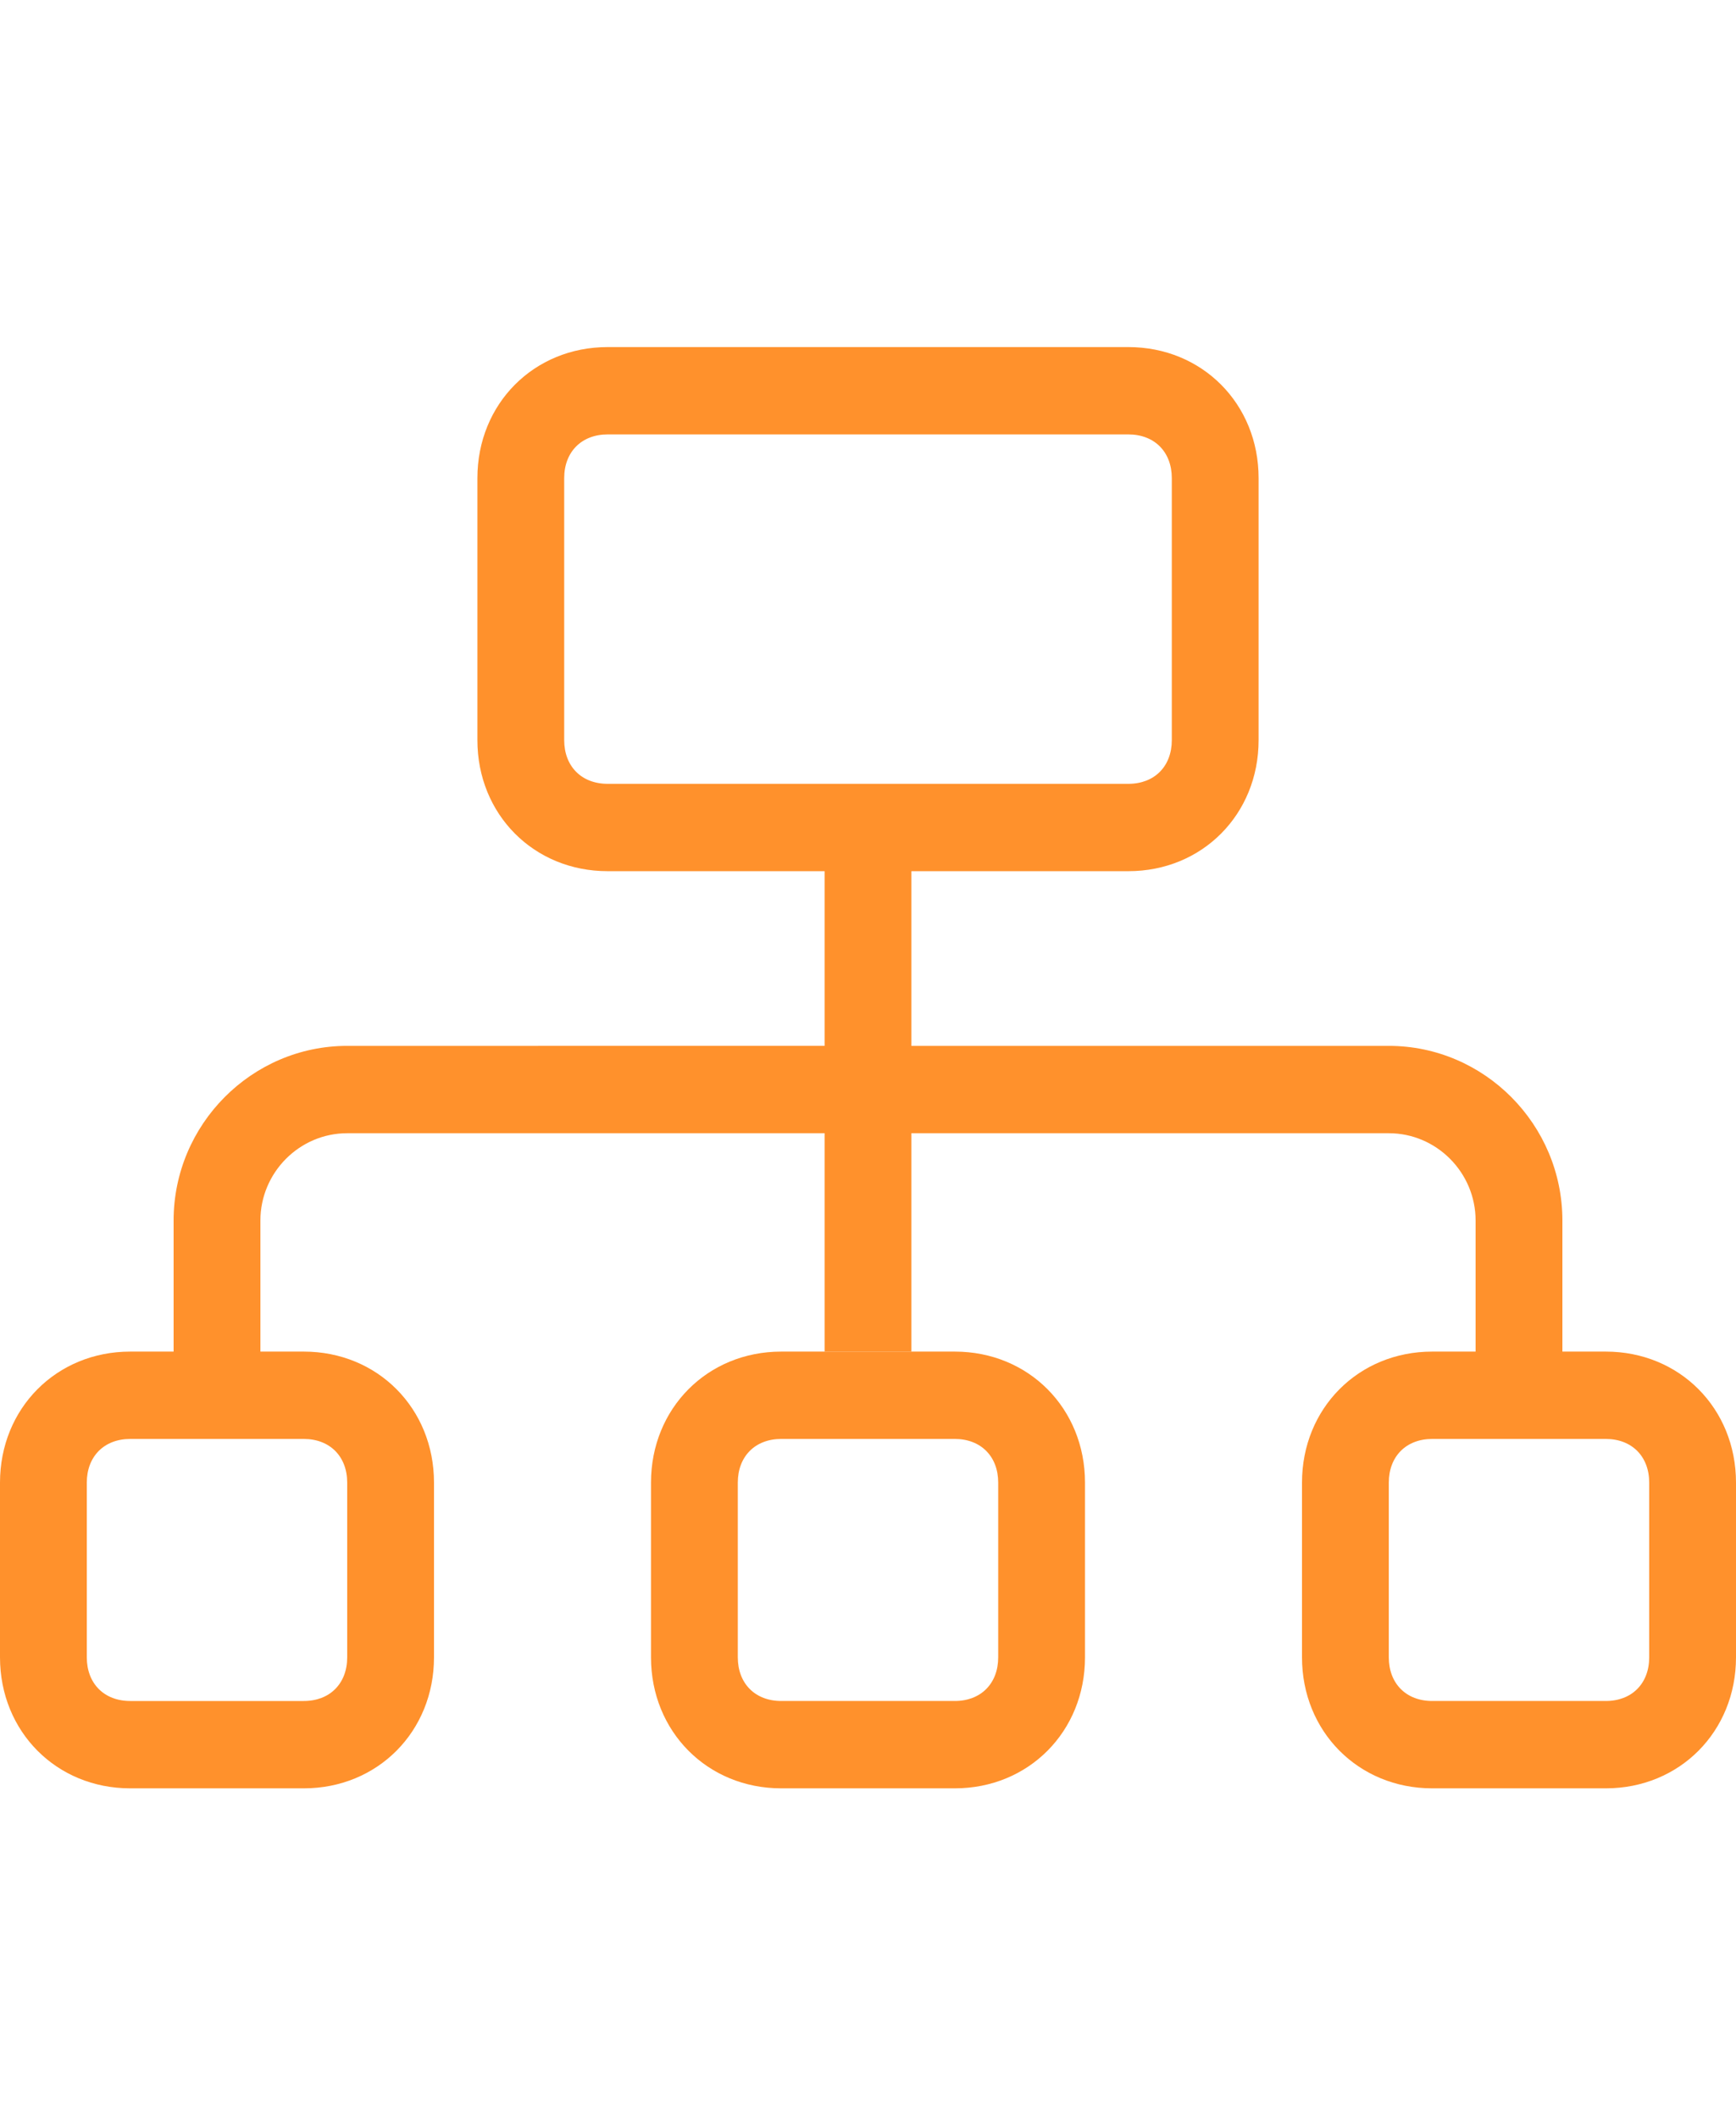
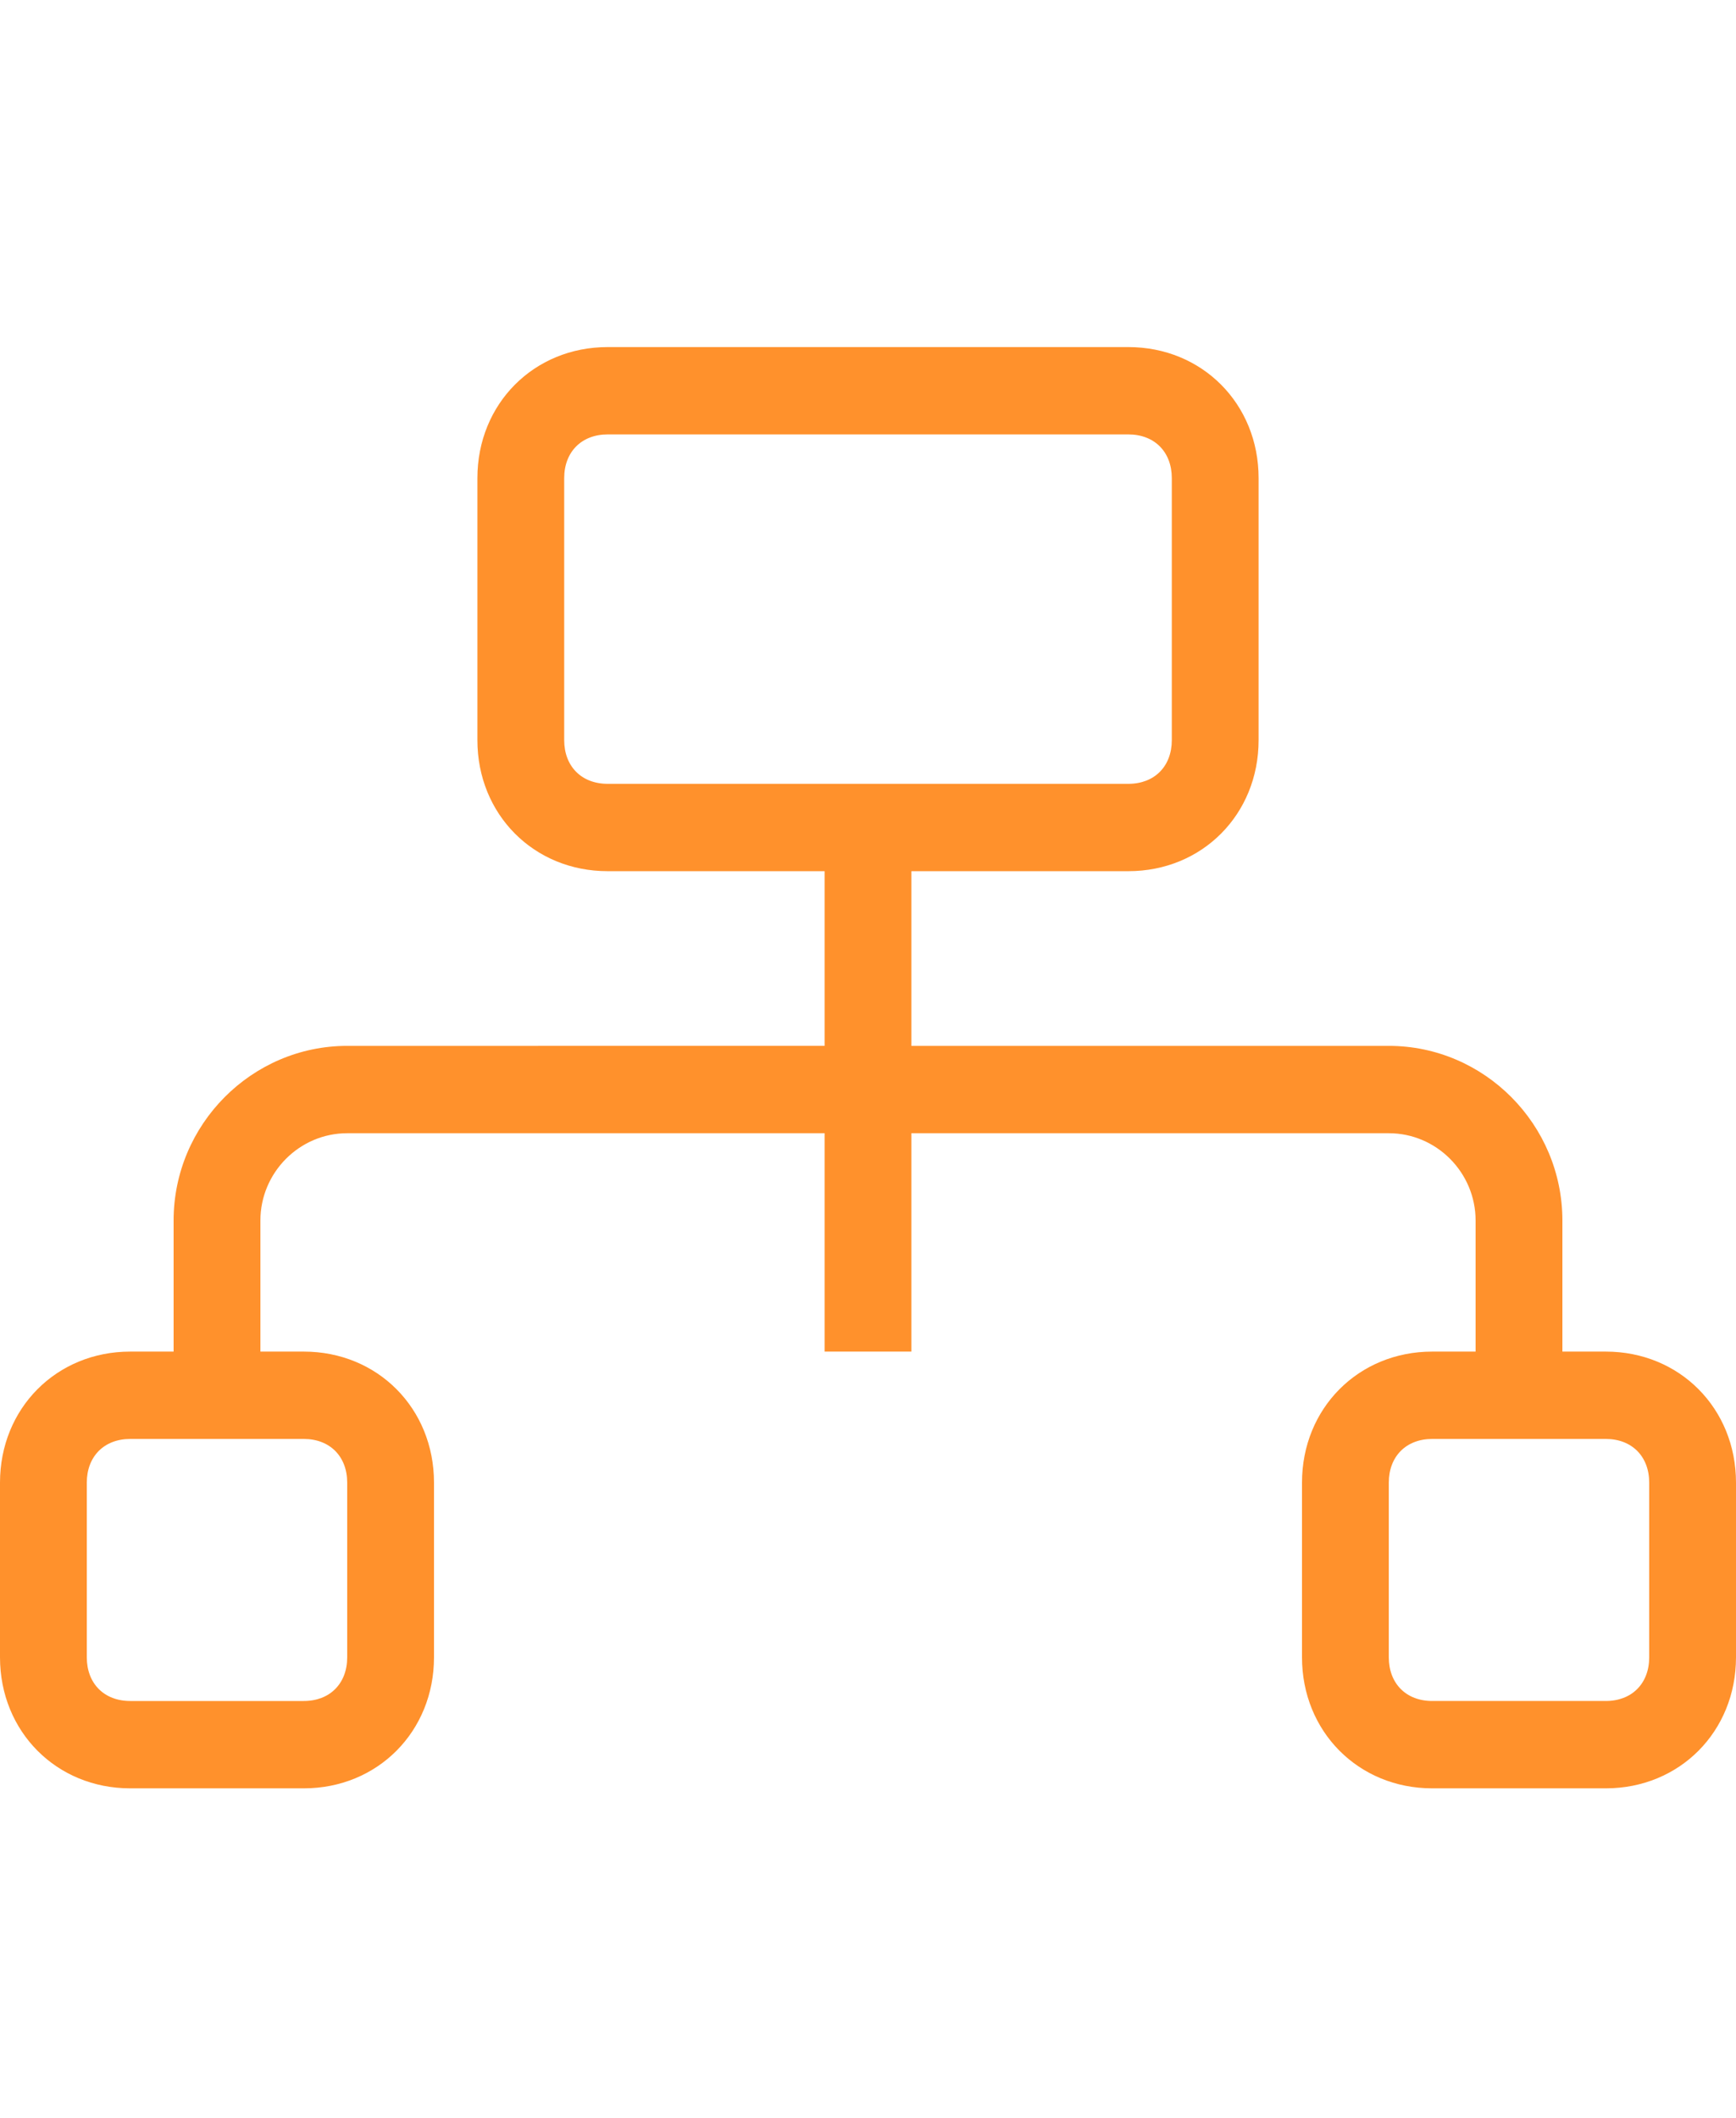
<svg xmlns="http://www.w3.org/2000/svg" version="1.1" id="Layer_1" x="0px" y="0px" width="250px" height="305px" viewBox="0 0 250 305" enable-background="new 0 0 250 305" xml:space="preserve">
  <path fill="#FF912C" d="M231.25,194.635H225v-18.868c0-13.837-11.25-25.157-25-25.157h-68.75v-6.289v-18.868h31.25  c10.625,0,18.75-8.176,18.75-18.868V68.849c0-10.692-8.125-18.868-18.75-18.868h-75c-10.625,0-18.75,8.176-18.75,18.868v37.736  c0,10.692,8.125,18.868,18.75,18.868h31.25v18.868v6.289H50c-13.75,0-25,11.32-25,25.157v18.868h-6.25  C8.125,194.635,0,202.811,0,213.503v25.157c0,10.692,8.125,18.868,18.75,18.868h25c10.625,0,18.75-8.176,18.75-18.868v-25.157  c0-10.692-8.125-18.868-18.75-18.868H37.5v-18.868c0-6.918,5.625-12.578,12.5-12.578h68.75v31.446h12.5v-31.446H200  c6.875,0,12.5,5.66,12.5,12.578v18.868h-6.25c-10.625,0-18.75,8.176-18.75,18.868v25.157c0,10.692,8.125,18.868,18.75,18.868h25  c10.625,0,18.75-8.176,18.75-18.868v-25.157C250,202.811,241.875,194.635,231.25,194.635z M87.5,112.874  c-3.75,0-6.25-2.516-6.25-6.289V68.849c0-3.774,2.5-6.289,6.25-6.289h75c3.75,0,6.25,2.516,6.25,6.289v37.736  c0,3.773-2.5,6.289-6.25,6.289H87.5z M43.75,207.214c3.75,0,6.25,2.516,6.25,6.29v25.157c0,3.774-2.5,6.289-6.25,6.289h-25  c-3.75,0-6.25-2.515-6.25-6.289v-25.157c0-3.773,2.5-6.29,6.25-6.29H43.75z M237.5,238.66c0,3.774-2.5,6.289-6.25,6.289h-25  c-3.75,0-6.25-2.515-6.25-6.289v-25.157c0-3.773,2.5-6.29,6.25-6.29h25c3.75,0,6.25,2.516,6.25,6.29V238.66z" />
-   <path fill="#FF912C" d="M137.5,194.635H125h-6.25h-6.25c-10.625,0-18.75,8.176-18.75,18.867v25.158  c0,10.692,8.125,18.868,18.75,18.868h25c10.625,0,18.75-8.176,18.75-18.868v-25.158C156.25,202.811,148.125,194.635,137.5,194.635z   M143.75,238.66c0,3.773-2.5,6.289-6.25,6.289h-25c-3.75,0-6.25-2.516-6.25-6.289v-25.158c0-3.773,2.5-6.289,6.25-6.289h25  c3.75,0,6.25,2.516,6.25,6.289V238.66z" />
</svg>